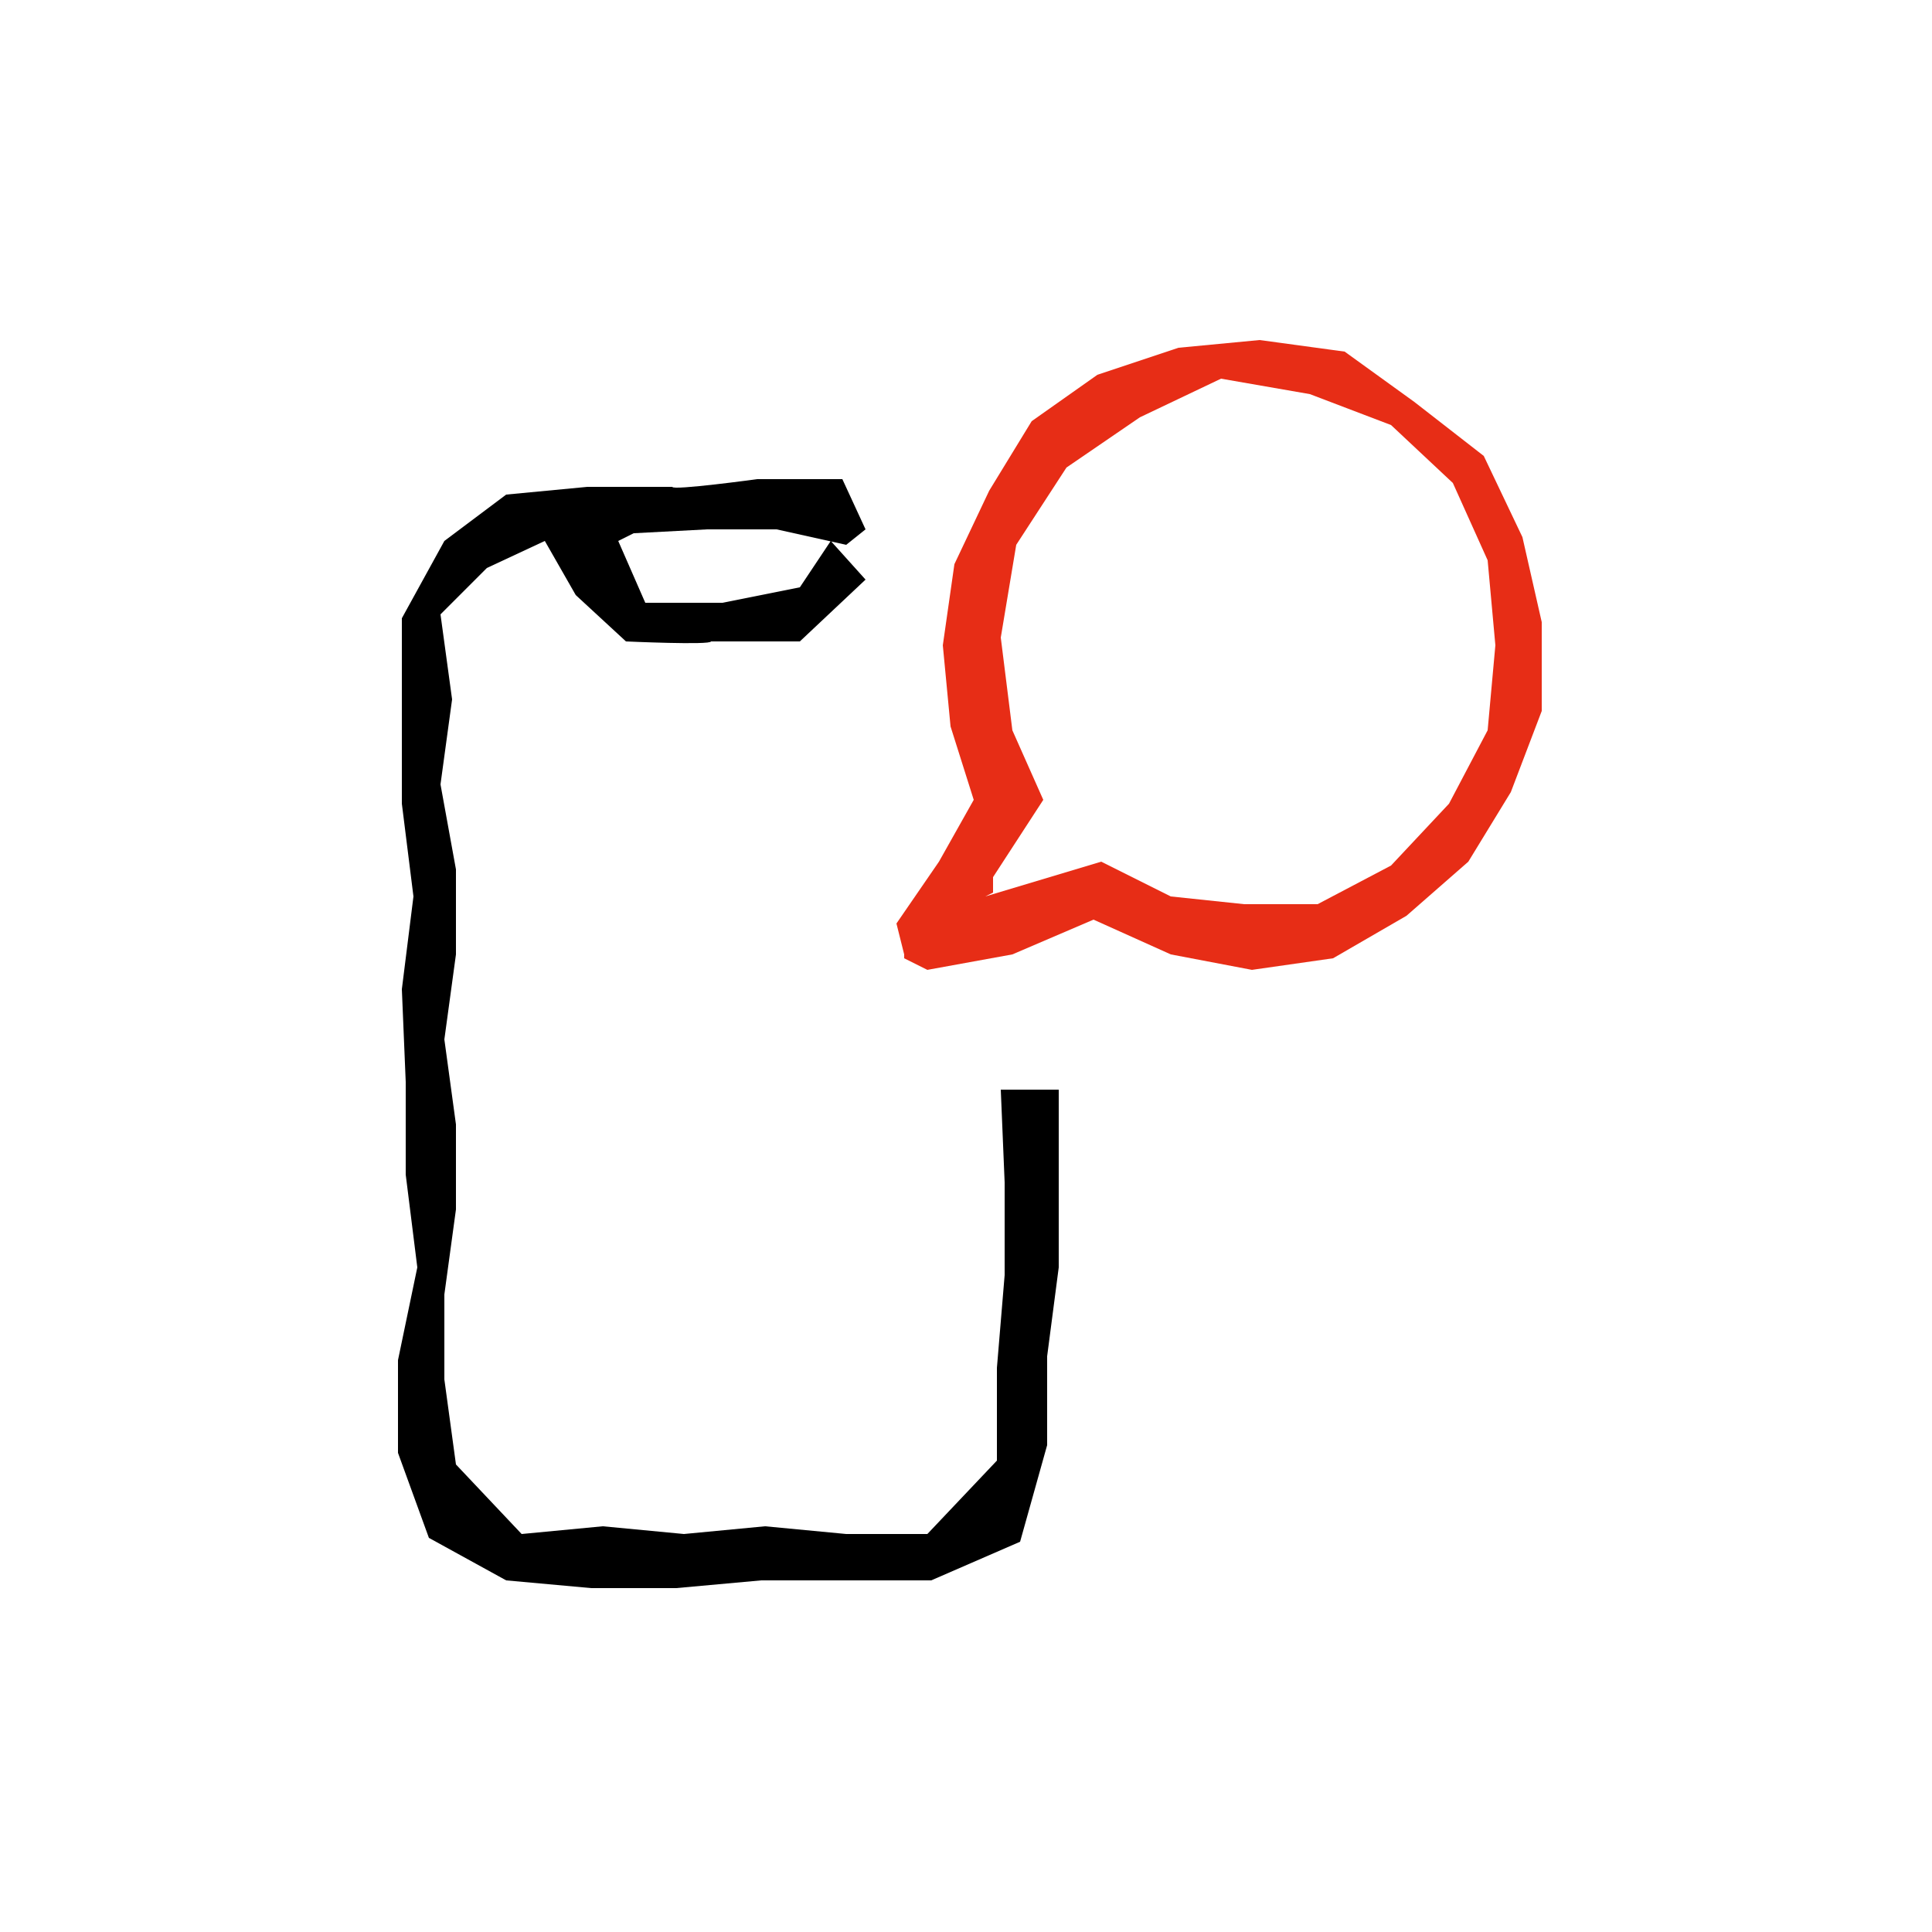
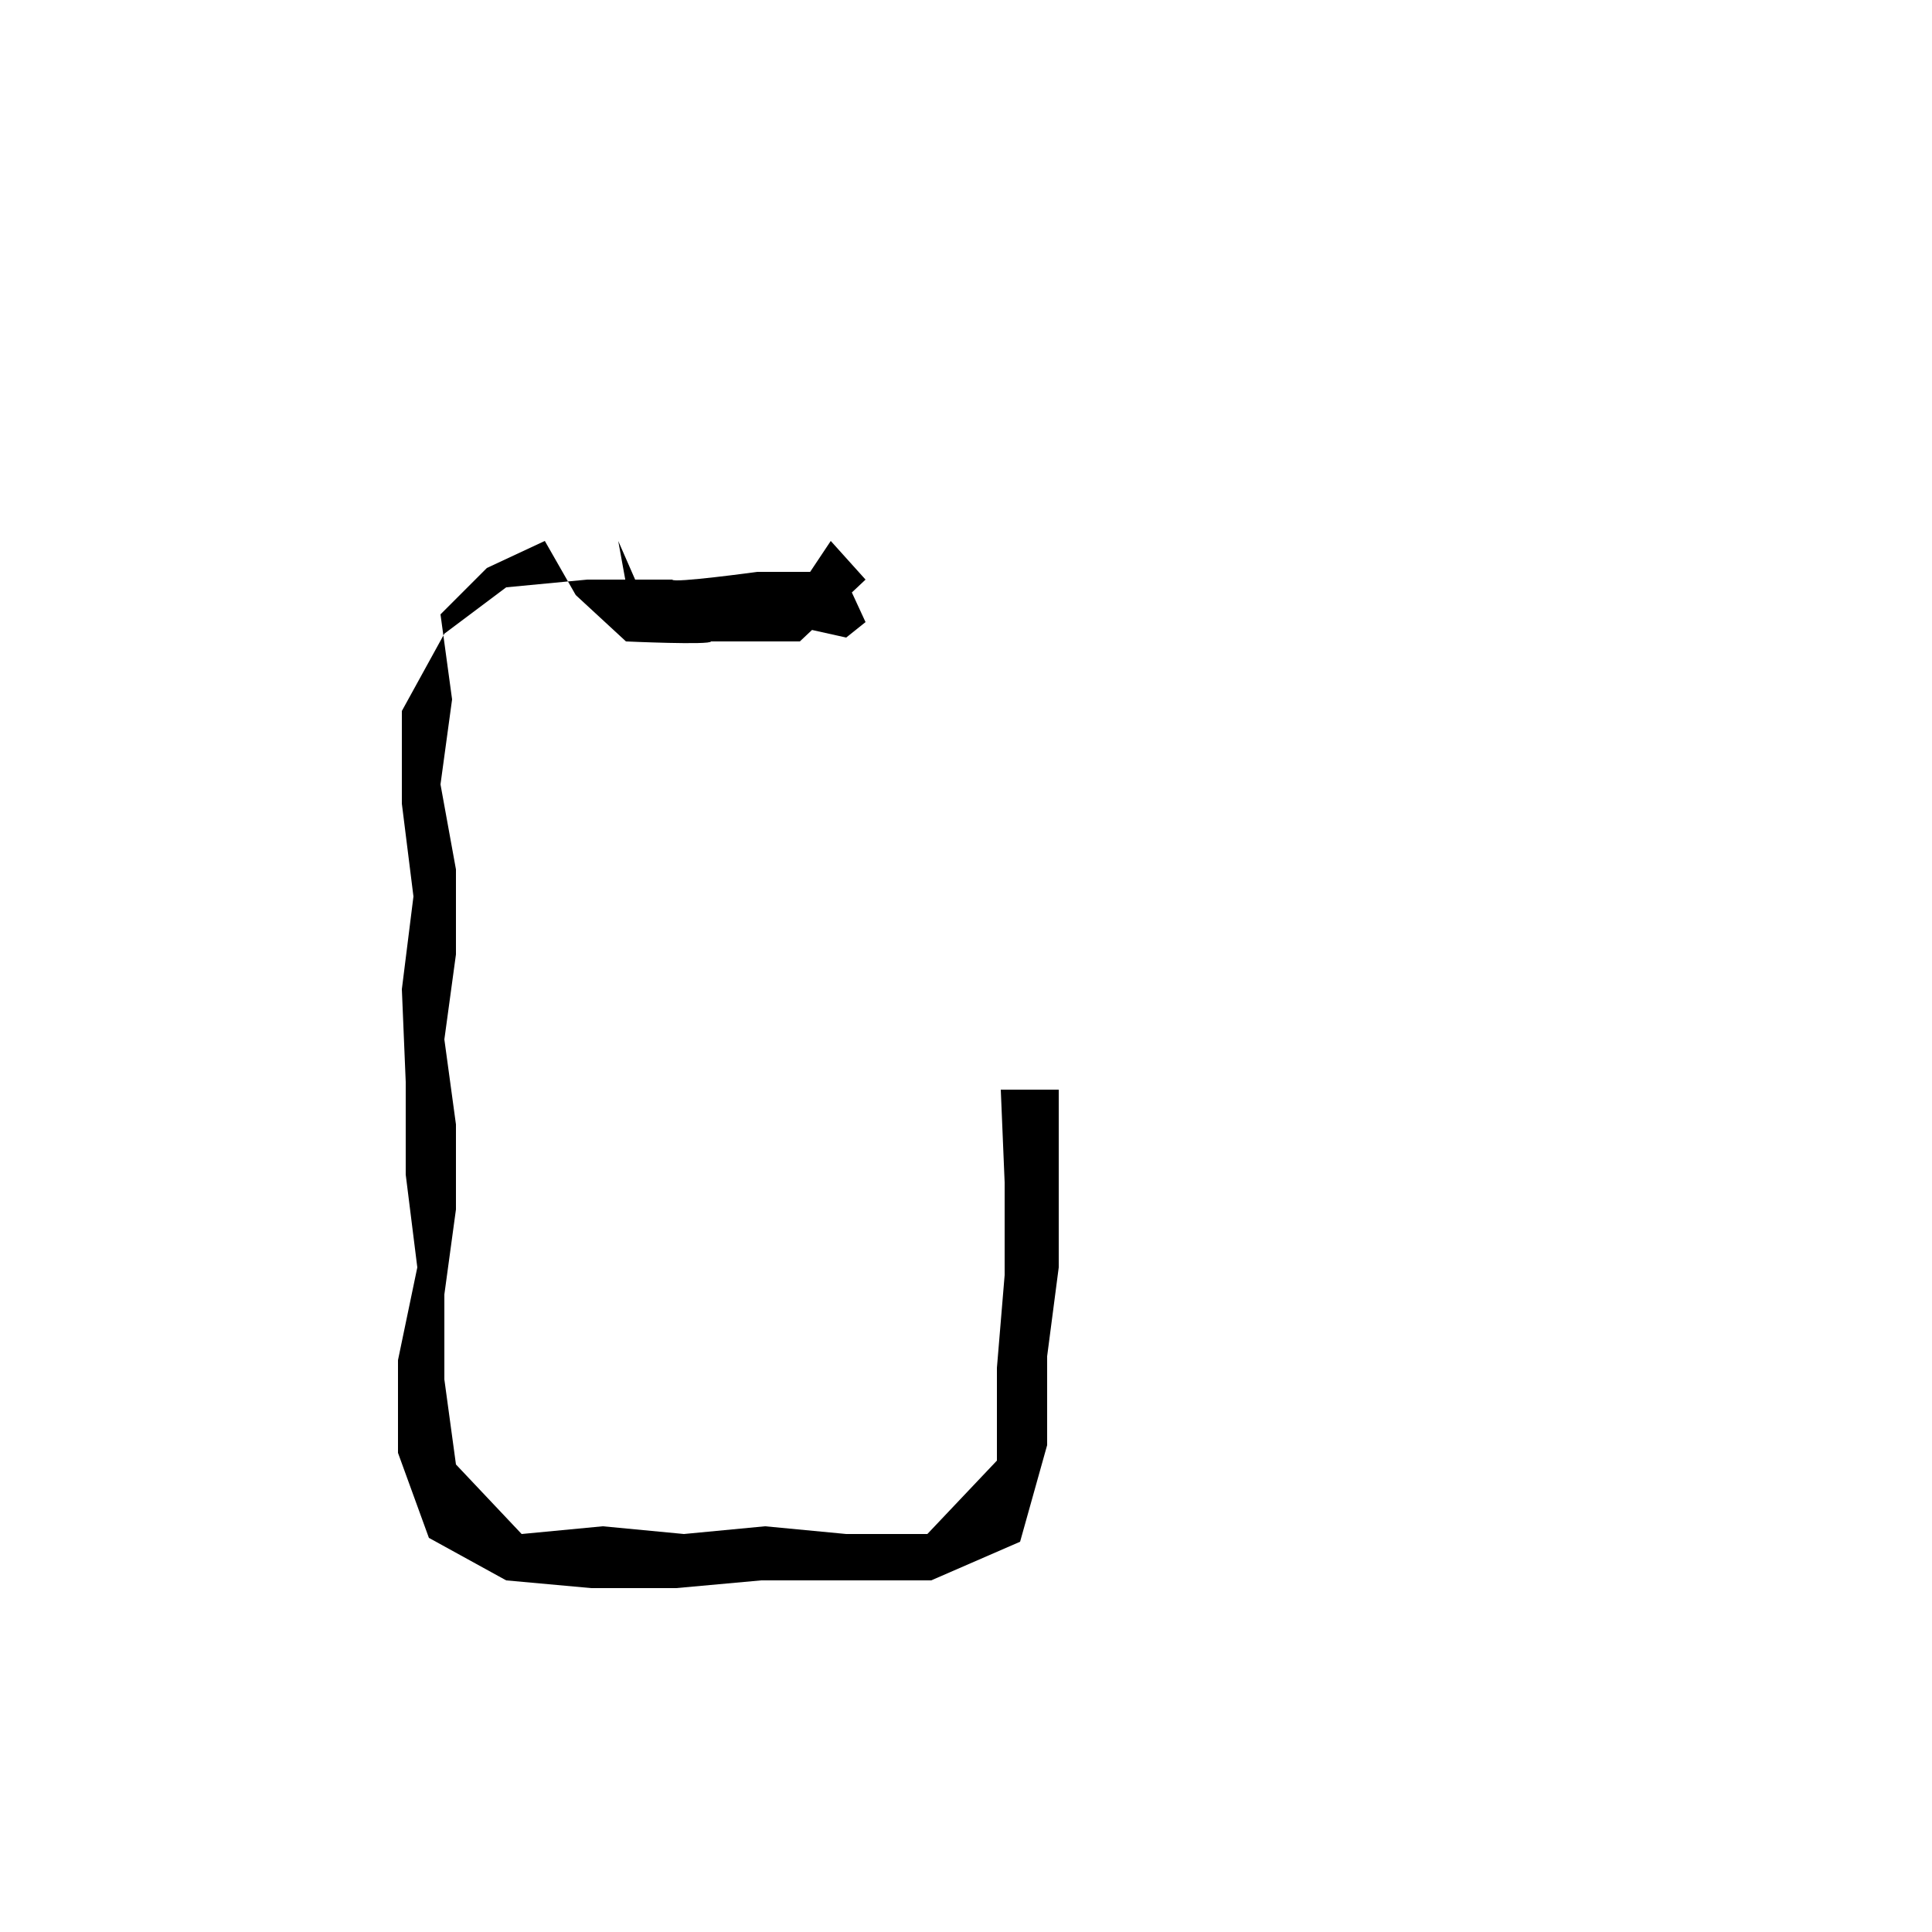
<svg xmlns="http://www.w3.org/2000/svg" id="Layer_1" version="1.1" viewBox="0 0 50 50">
  <defs>
    <style>
      .st0 {
        fill: none;
      }

      .st1 {
        fill: #e72d16;
      }

      .st2 {
        clip-path: url(#clippath);
      }
    </style>
    <clipPath id="clippath">
      <rect class="st0" x="10" y="8.5" width="30" height="33" />
    </clipPath>
  </defs>
  <g class="st2">
    <g>
-       <path d="M16,14l.7,1.6h2s2-.4,2-.4l.8-1.2.9,1-1.7,1.6h-2.3c0,.1-2.2,0-2.2,0l-1.3-1.2-.8-1.4-1.5.7-1.2,1.2.3,2.2-.3,2.2.4,2.2v2.2s-.3,2.2-.3,2.2l.3,2.2v2.2s-.3,2.2-.3,2.2v2.2c0,0,.3,2.2.3,2.2l1.7,1.8,2.1-.2,2.1.2,2.1-.2,2.1.2h2.1s1.8-1.9,1.8-1.9v-2.4c0,0,.2-2.4.2-2.4v-2.4s-.1-2.4-.1-2.4h1.5s0,2.3,0,2.3v2.3s-.3,2.3-.3,2.3v2.3c0,0-.7,2.5-.7,2.5l-2.3,1h-2.2c0,0-2.2,0-2.2,0l-2.2.2h-2.2s-2.2-.2-2.2-.2l-2-1.1-.8-2.2v-2.4c0,0,.5-2.4.5-2.4l-.3-2.4v-2.4s-.1-2.4-.1-2.4l.3-2.4-.3-2.4v-2.4c0,0,0-2.4,0-2.4l1.1-2,1.6-1.2,2.1-.2h2.2c0,.1,2.2-.2,2.2-.2h2.2c0,0,.6,1.3.6,1.3l-.5.4-1.8-.4h-1.8s-1.9.1-1.9.1Z" />
-       <path class="st1" d="M23.4,24.7l-.2-.8,1.1-1.6.9-1.6-.6-1.9-.2-2.1.3-2.1.9-1.9,1.1-1.8,1.7-1.2,2.1-.7,2.1-.2,2.2.3,1.8,1.3,1.8,1.4,1,2.1.5,2.2v2.3c0,0-.8,2.1-.8,2.1l-1.1,1.8-1.6,1.4-1.9,1.1-2.1.3-2.1-.4-2-.9-2.1.9-2.2.4-.6-.3h0ZM25.5,23.2l3-.9,1.8.9,1.9.2h1.9c0,0,1.9-1,1.9-1l1.5-1.6,1-1.9.2-2.2-.2-2.2-.9-2-1.6-1.5-2.1-.8-2.3-.4-2.1,1-1.9,1.3-1.3,2-.4,2.4.3,2.4.8,1.8-1.3,2v.4c0,0,0,0,0,0Z" />
+       <path d="M16,14l.7,1.6h2s2-.4,2-.4l.8-1.2.9,1-1.7,1.6h-2.3c0,.1-2.2,0-2.2,0l-1.3-1.2-.8-1.4-1.5.7-1.2,1.2.3,2.2-.3,2.2.4,2.2v2.2s-.3,2.2-.3,2.2l.3,2.2v2.2s-.3,2.2-.3,2.2v2.2c0,0,.3,2.2.3,2.2l1.7,1.8,2.1-.2,2.1.2,2.1-.2,2.1.2h2.1s1.8-1.9,1.8-1.9v-2.4c0,0,.2-2.4.2-2.4v-2.4s-.1-2.4-.1-2.4h1.5s0,2.3,0,2.3v2.3s-.3,2.3-.3,2.3v2.3c0,0-.7,2.5-.7,2.5l-2.3,1h-2.2c0,0-2.2,0-2.2,0l-2.2.2h-2.2s-2.2-.2-2.2-.2l-2-1.1-.8-2.2v-2.4c0,0,.5-2.4.5-2.4l-.3-2.4v-2.4s-.1-2.4-.1-2.4l.3-2.4-.3-2.4c0,0,0-2.4,0-2.4l1.1-2,1.6-1.2,2.1-.2h2.2c0,.1,2.2-.2,2.2-.2h2.2c0,0,.6,1.3.6,1.3l-.5.4-1.8-.4h-1.8s-1.9.1-1.9.1Z" />
    </g>
  </g>
</svg>